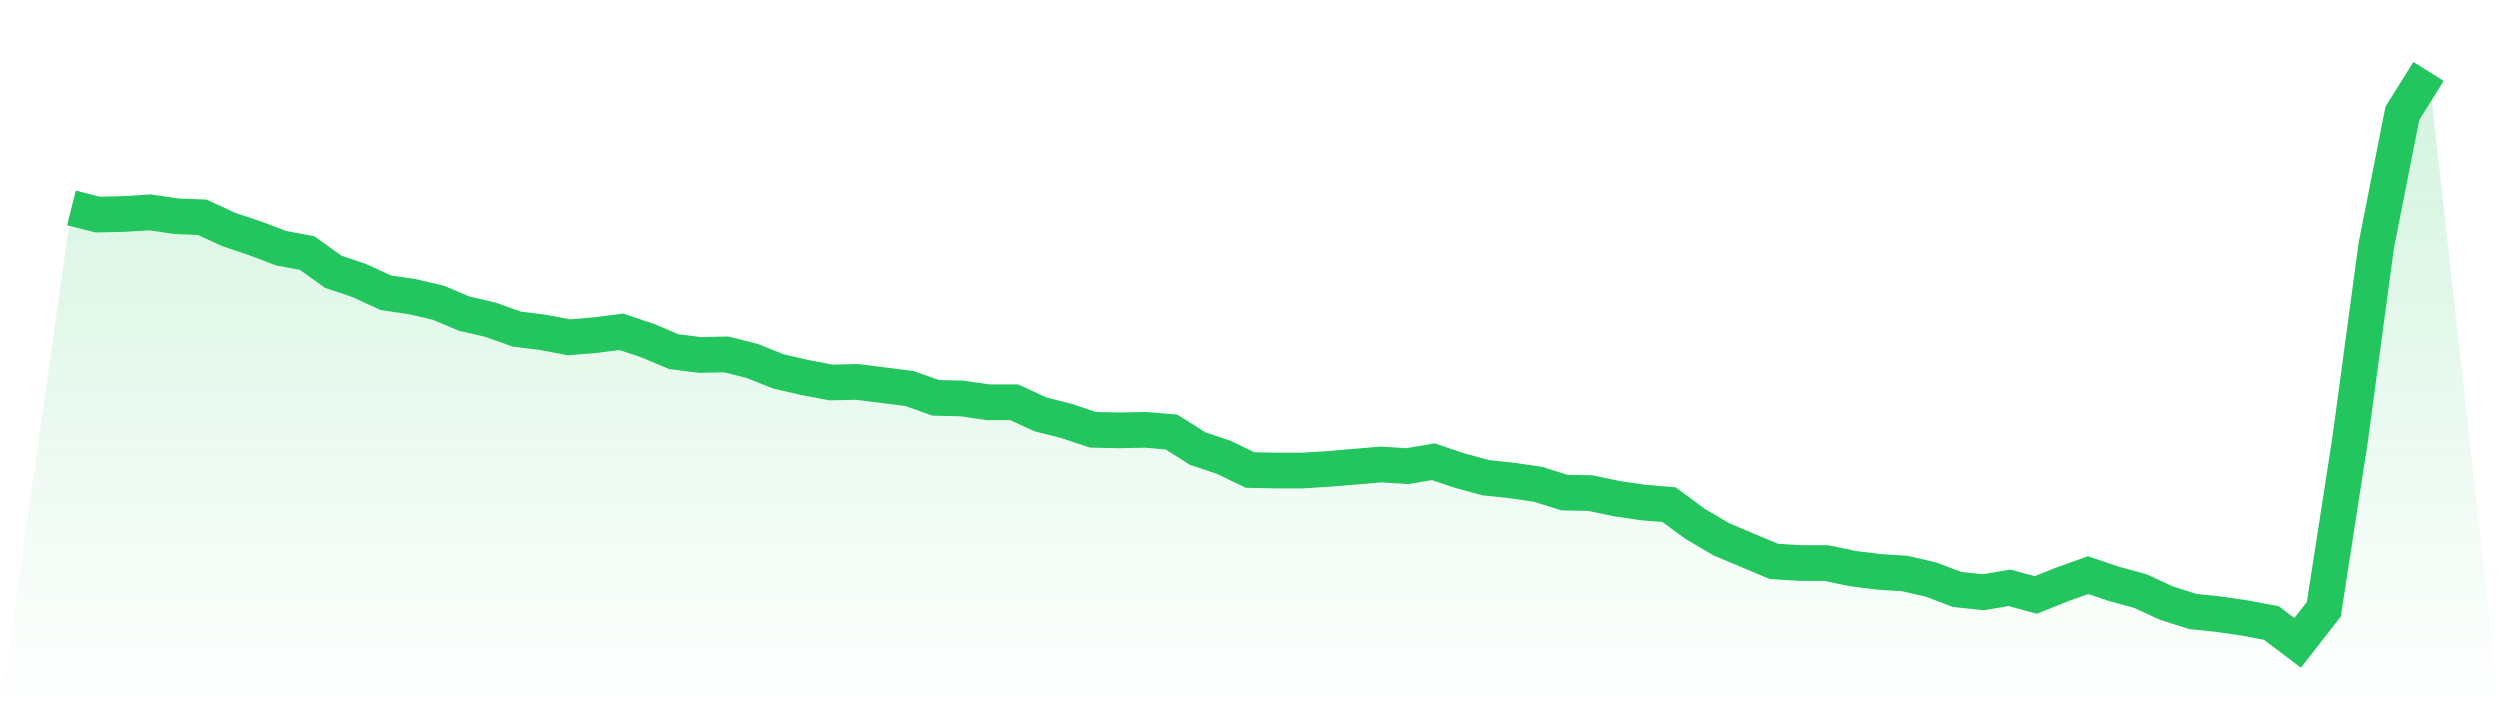
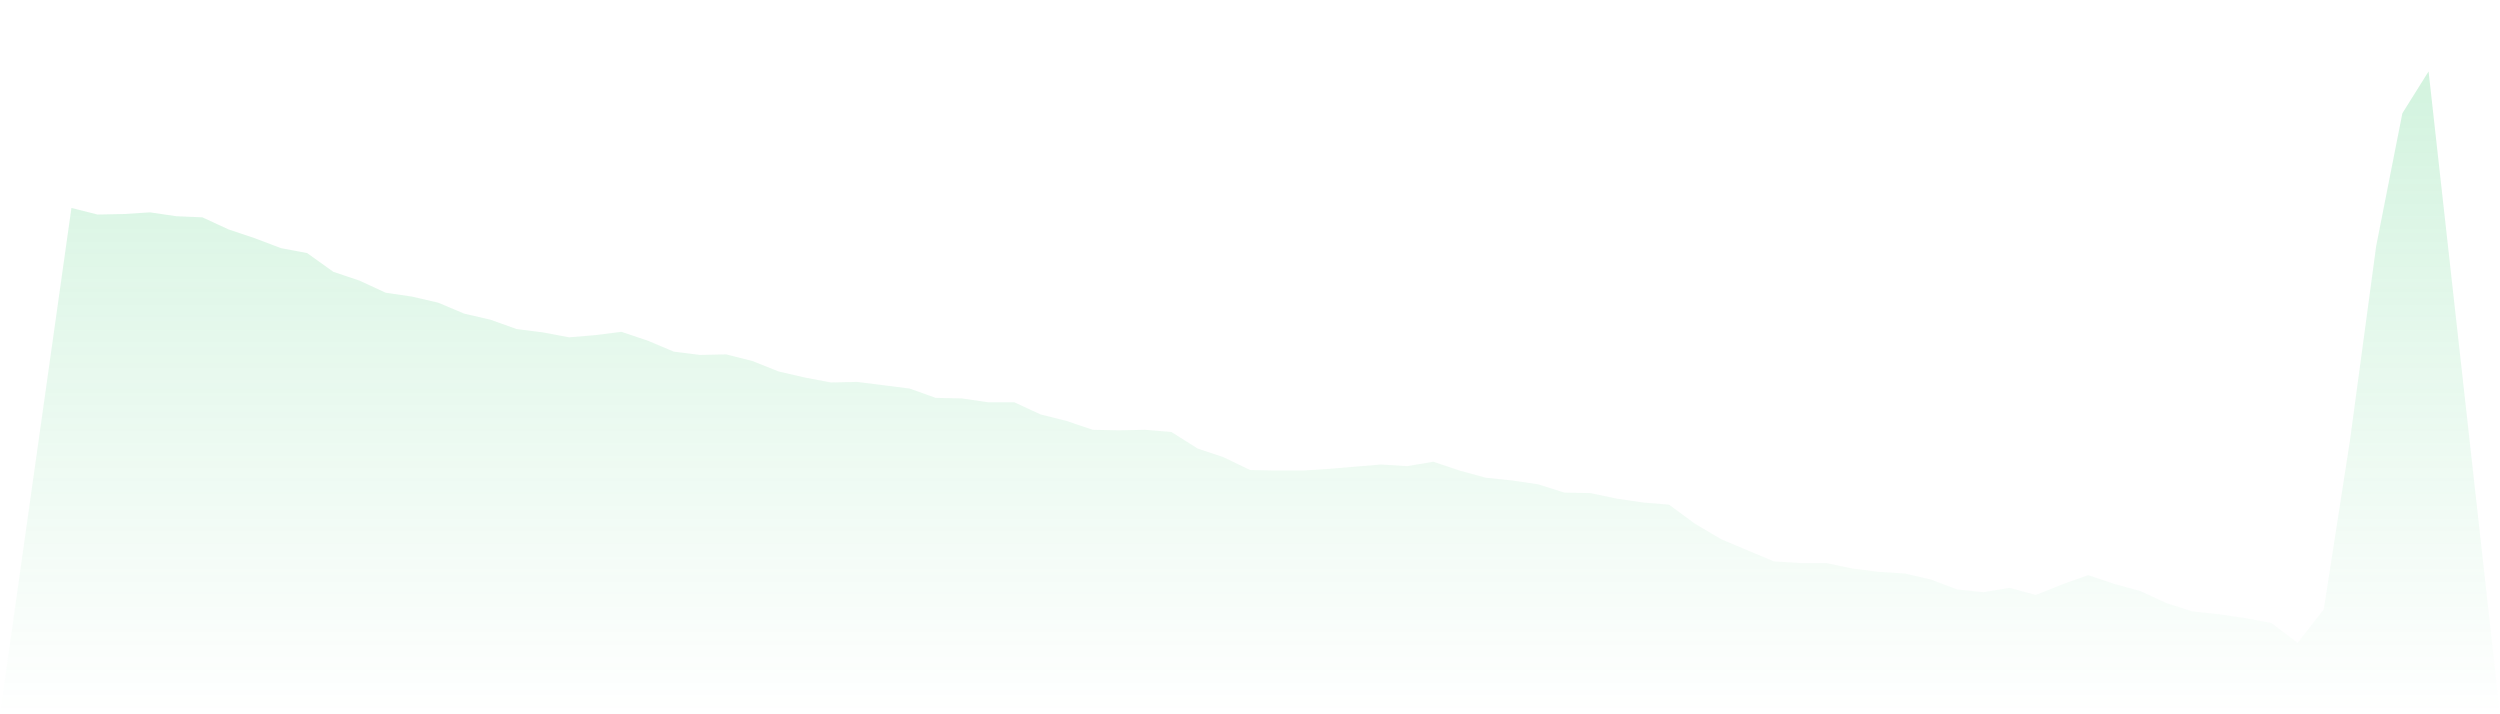
<svg xmlns="http://www.w3.org/2000/svg" viewBox="0 0 140 40">
  <defs>
    <linearGradient id="gradient" x1="0" x2="0" y1="0" y2="1">
      <stop offset="0%" stop-color="#22c55e" stop-opacity="0.2" />
      <stop offset="100%" stop-color="#22c55e" stop-opacity="0" />
    </linearGradient>
  </defs>
  <path d="M4,11.645 L4,11.645 L5.467,12.015 L6.933,11.985 L8.4,11.892 L9.867,12.108 L11.333,12.17 L12.8,12.848 L14.267,13.341 L15.733,13.896 L17.2,14.173 L18.667,15.222 L20.133,15.715 L21.6,16.393 L23.067,16.609 L24.533,16.948 L26,17.565 L27.467,17.904 L28.933,18.428 L30.4,18.613 L31.867,18.89 L33.333,18.767 L34.8,18.582 L36.267,19.075 L37.733,19.692 L39.2,19.877 L40.667,19.846 L42.133,20.216 L43.6,20.802 L45.067,21.141 L46.533,21.418 L48,21.387 L49.467,21.572 L50.933,21.757 L52.4,22.281 L53.867,22.312 L55.333,22.528 L56.8,22.528 L58.267,23.206 L59.733,23.576 L61.2,24.069 L62.667,24.1 L64.133,24.069 L65.6,24.193 L67.067,25.118 L68.533,25.611 L70,26.32 L71.467,26.351 L72.933,26.351 L74.4,26.258 L75.867,26.135 L77.333,26.012 L78.8,26.104 L80.267,25.857 L81.733,26.351 L83.2,26.751 L84.667,26.906 L86.133,27.121 L87.6,27.584 L89.067,27.615 L90.533,27.923 L92,28.139 L93.467,28.262 L94.933,29.341 L96.4,30.204 L97.867,30.821 L99.333,31.437 L100.8,31.53 L102.267,31.53 L103.733,31.838 L105.2,32.023 L106.667,32.116 L108.133,32.455 L109.6,33.01 L111.067,33.164 L112.533,32.917 L114,33.318 L115.467,32.732 L116.933,32.208 L118.4,32.701 L119.867,33.102 L121.333,33.78 L122.8,34.243 L124.267,34.397 L125.733,34.613 L127.2,34.89 L128.667,36 L130.133,34.119 L131.6,24.655 L133.067,13.773 L134.533,6.343 L136,4 L140,40 L0,40 z" fill="url(#gradient)" />
-   <path d="M4,11.645 L4,11.645 L5.467,12.015 L6.933,11.985 L8.4,11.892 L9.867,12.108 L11.333,12.17 L12.8,12.848 L14.267,13.341 L15.733,13.896 L17.2,14.173 L18.667,15.222 L20.133,15.715 L21.6,16.393 L23.067,16.609 L24.533,16.948 L26,17.565 L27.467,17.904 L28.933,18.428 L30.4,18.613 L31.867,18.89 L33.333,18.767 L34.8,18.582 L36.267,19.075 L37.733,19.692 L39.2,19.877 L40.667,19.846 L42.133,20.216 L43.6,20.802 L45.067,21.141 L46.533,21.418 L48,21.387 L49.467,21.572 L50.933,21.757 L52.4,22.281 L53.867,22.312 L55.333,22.528 L56.8,22.528 L58.267,23.206 L59.733,23.576 L61.2,24.069 L62.667,24.1 L64.133,24.069 L65.6,24.193 L67.067,25.118 L68.533,25.611 L70,26.32 L71.467,26.351 L72.933,26.351 L74.4,26.258 L75.867,26.135 L77.333,26.012 L78.8,26.104 L80.267,25.857 L81.733,26.351 L83.2,26.751 L84.667,26.906 L86.133,27.121 L87.6,27.584 L89.067,27.615 L90.533,27.923 L92,28.139 L93.467,28.262 L94.933,29.341 L96.4,30.204 L97.867,30.821 L99.333,31.437 L100.8,31.53 L102.267,31.53 L103.733,31.838 L105.2,32.023 L106.667,32.116 L108.133,32.455 L109.6,33.01 L111.067,33.164 L112.533,32.917 L114,33.318 L115.467,32.732 L116.933,32.208 L118.4,32.701 L119.867,33.102 L121.333,33.78 L122.8,34.243 L124.267,34.397 L125.733,34.613 L127.2,34.89 L128.667,36 L130.133,34.119 L131.6,24.655 L133.067,13.773 L134.533,6.343 L136,4" fill="none" stroke="#22c55e" stroke-width="2" />
</svg>